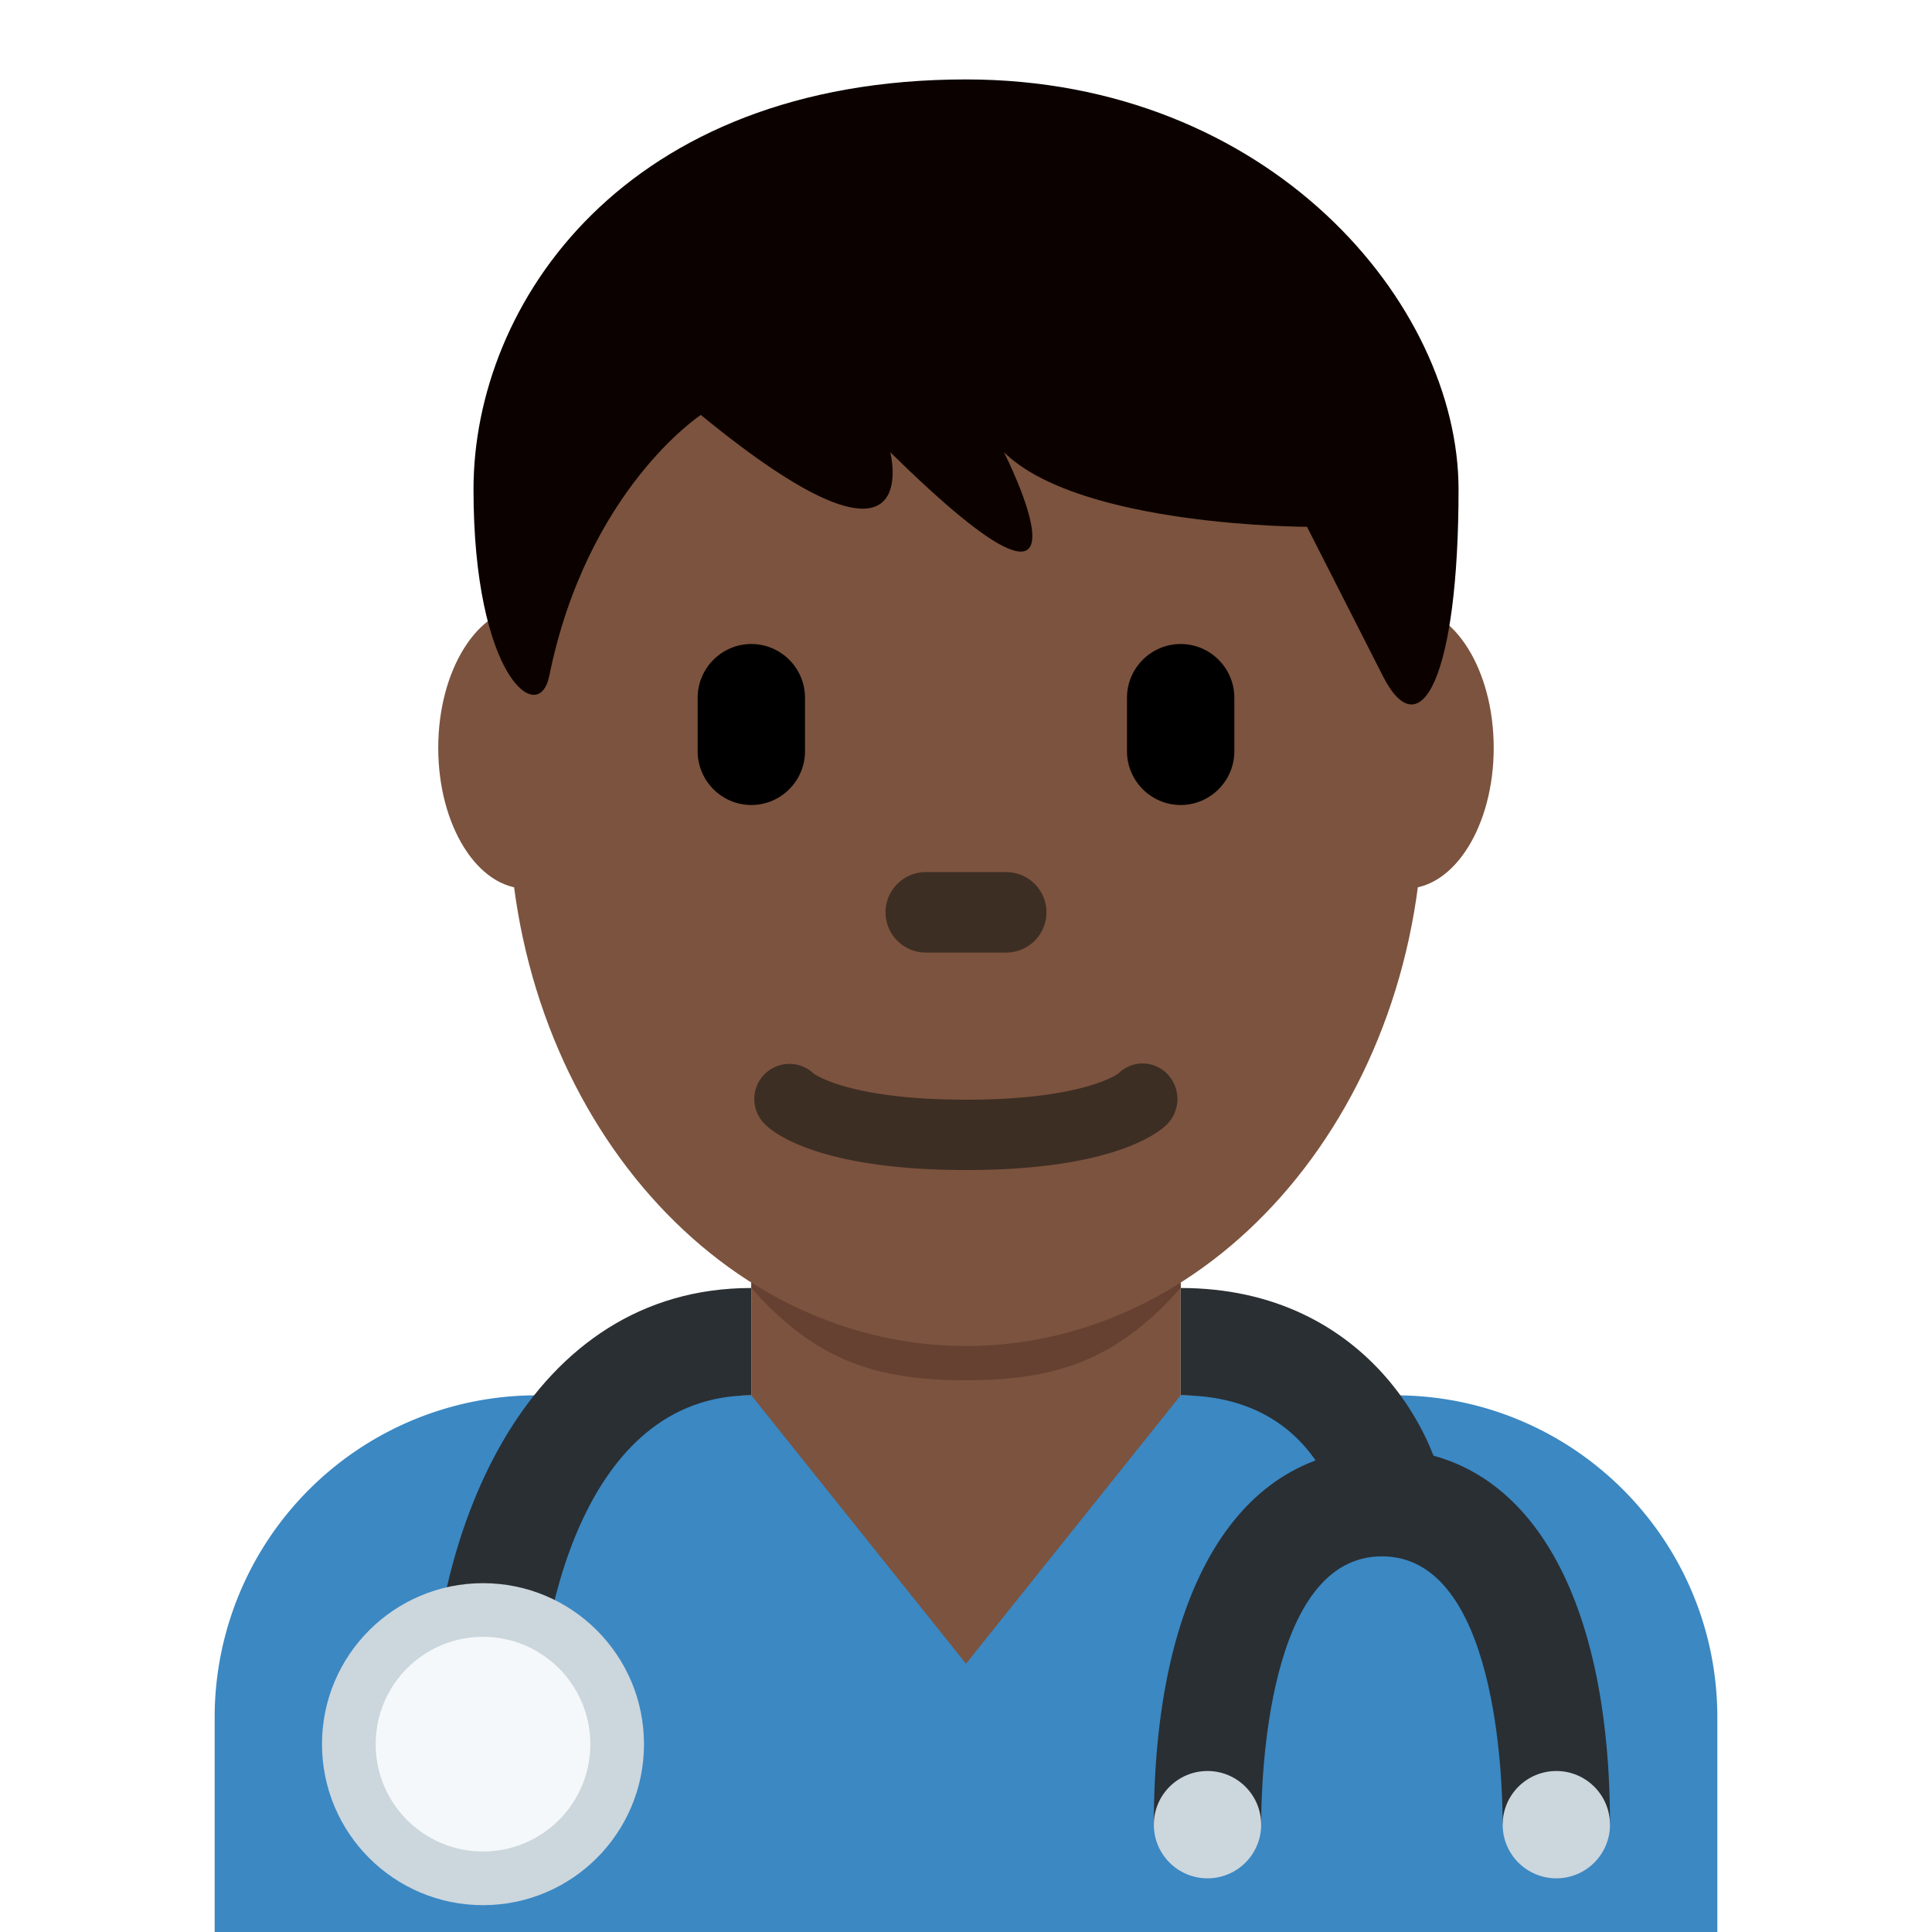
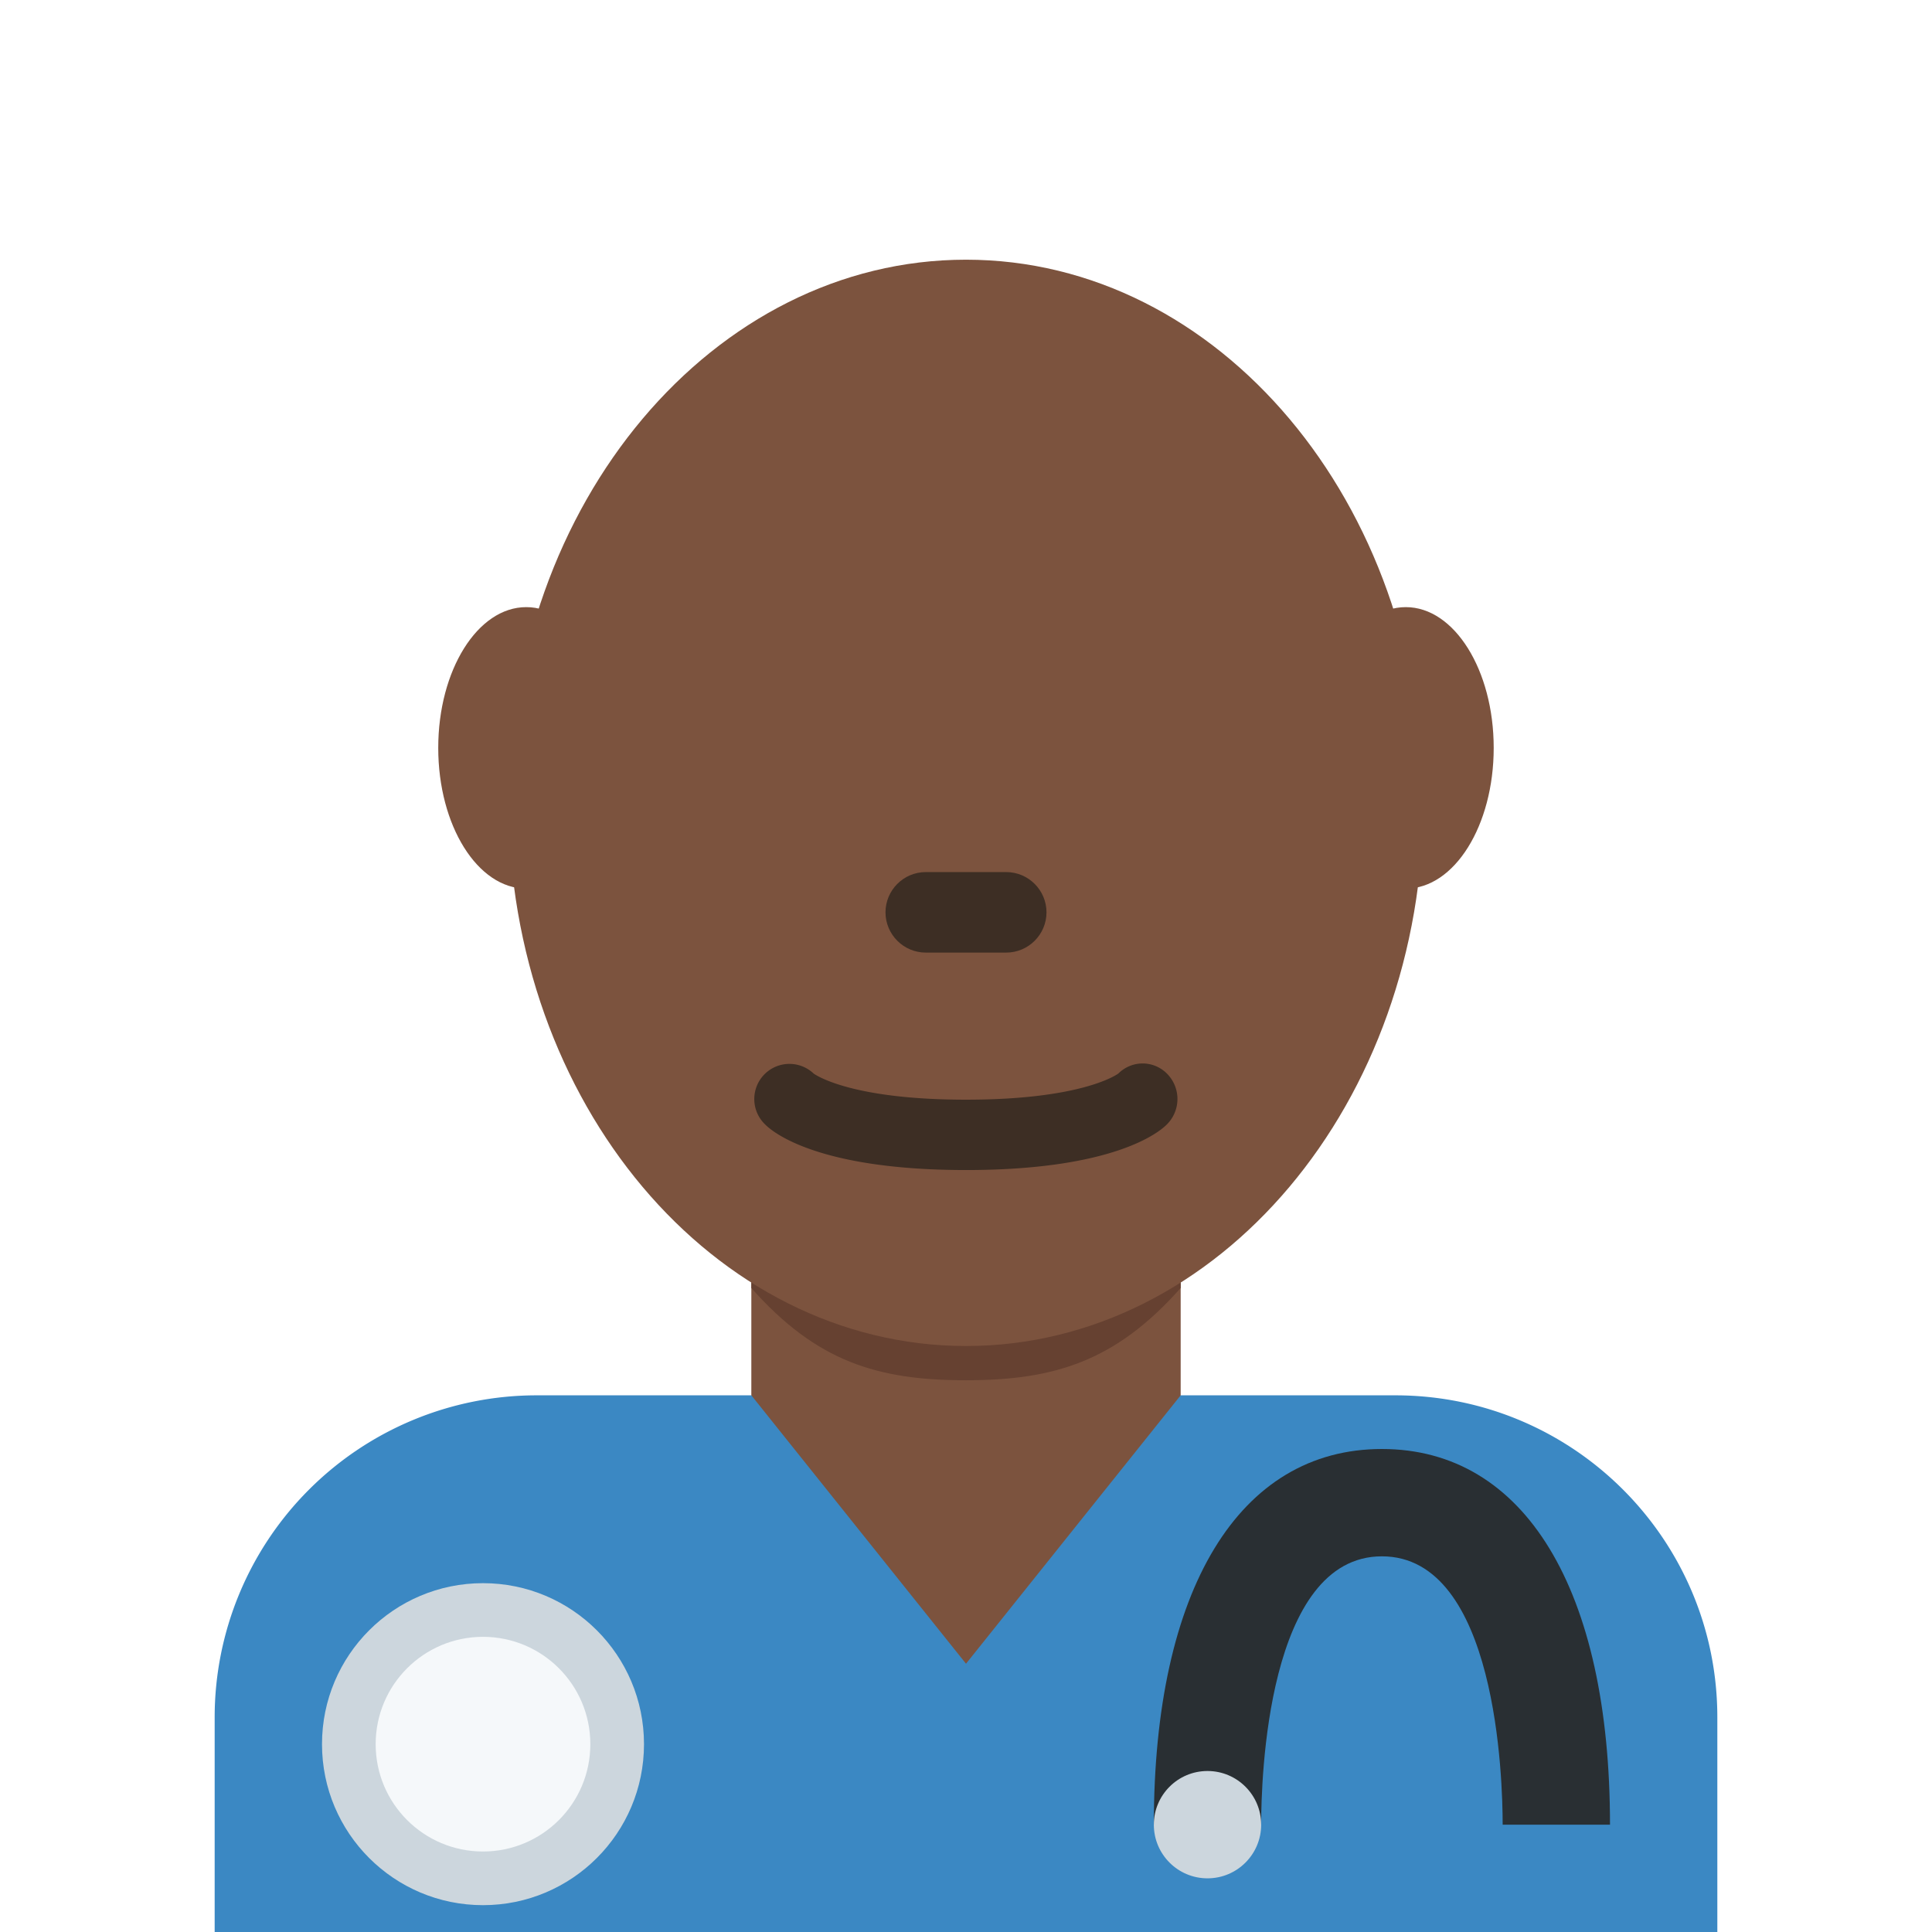
<svg xmlns="http://www.w3.org/2000/svg" width="800px" height="800px" viewBox="0 0 36 36" aria-hidden="true" role="img" class="iconify iconify--twemoji" preserveAspectRatio="xMidYMid meet">
  <path fill="#3B88C3" d="M32 36v-4c0-3.314-2.685-6-6-6H10a6 6 0 0 0-6 6v4h28z" />
  <path fill="#7C533E" d="M14 26l4 5.001L22 26v-4h-8z" />
  <path fill="#664131" d="M14 24c1.216 1.374 2.355 1.719 3.996 1.719c1.639 0 2.787-.346 4.004-1.719v-4h-8v4z" />
  <path fill="#7C533E" d="M11.444 13.936c0 1.448-.734 2.622-1.639 2.622s-1.639-1.174-1.639-2.622s.734-2.623 1.639-2.623c.905-.001 1.639 1.174 1.639 2.623m16.389 0c0 1.448-.733 2.622-1.639 2.622c-.905 0-1.639-1.174-1.639-2.622s.733-2.623 1.639-2.623c.906-.001 1.639 1.174 1.639 2.623" />
  <path fill="#7C533E" d="M9.477 14.96c0-5.589 3.816-10.121 8.523-10.121s8.522 4.532 8.522 10.121S22.707 25.081 18 25.081c-4.707-.001-8.523-4.532-8.523-10.121" />
  <path fill="#3D2E24" d="M18 21.802c-2.754 0-3.6-.705-3.741-.848a.655.655 0 0 1 .902-.95c.052.037.721.487 2.839.487c2.2 0 2.836-.485 2.842-.49a.638.638 0 0 1 .913.015a.669.669 0 0 1-.014.938c-.141.143-.987.848-3.741.848" />
-   <path fill="#0B0200" d="M18 1.48c5.648 0 9.178 4.168 9.178 7.641s-.706 4.863-1.412 3.473l-1.412-2.778s-4.235 0-5.647-1.39c0 0 2.118 4.168-2.118 0c0 0 .706 2.779-3.53-.694c0 0-2.118 1.389-2.824 4.862c-.196.964-1.412 0-1.412-3.473C8.822 5.648 11.646 1.48 18 1.48" />
-   <path d="M14 15c-.55 0-1-.45-1-1v-1c0-.55.45-1 1-1s1 .45 1 1v1c0 .55-.45 1-1 1m8 0c-.55 0-1-.45-1-1v-1c0-.55.45-1 1-1s1 .45 1 1v1c0 .55-.45 1-1 1" fill="#000000" />
  <path fill="#3D2E24" d="M18.75 17.75h-1.5c-.413 0-.75-.337-.75-.75s.337-.75.75-.75h1.5c.413 0 .75.337.75.75s-.337.75-.75.75" />
-   <path fill="#292F33" d="M10 32.5H8c0-4.094 1.877-8.5 6-8.5v2c-3.164 0-4 4.252-4 6.5zm17-4h-2c0-.411-.521-2.5-3-2.5v-2c3.533 0 5 2.931 5 4.5z" />
  <circle fill="#CCD6DD" cx="9" cy="32.5" r="3" />
  <circle fill="#F5F8FA" cx="9" cy="32.5" r="2" />
  <path fill="#292F33" d="M30 34h-2c0-.835-.108-5-2.25-5s-2.25 4.165-2.25 5h-2c0-4.383 1.589-7 4.25-7S30 29.617 30 34z" />
  <circle fill="#CCD6DD" cx="22.5" cy="34" r="1" />
-   <circle fill="#CCD6DD" cx="29" cy="34" r="1" />
</svg>